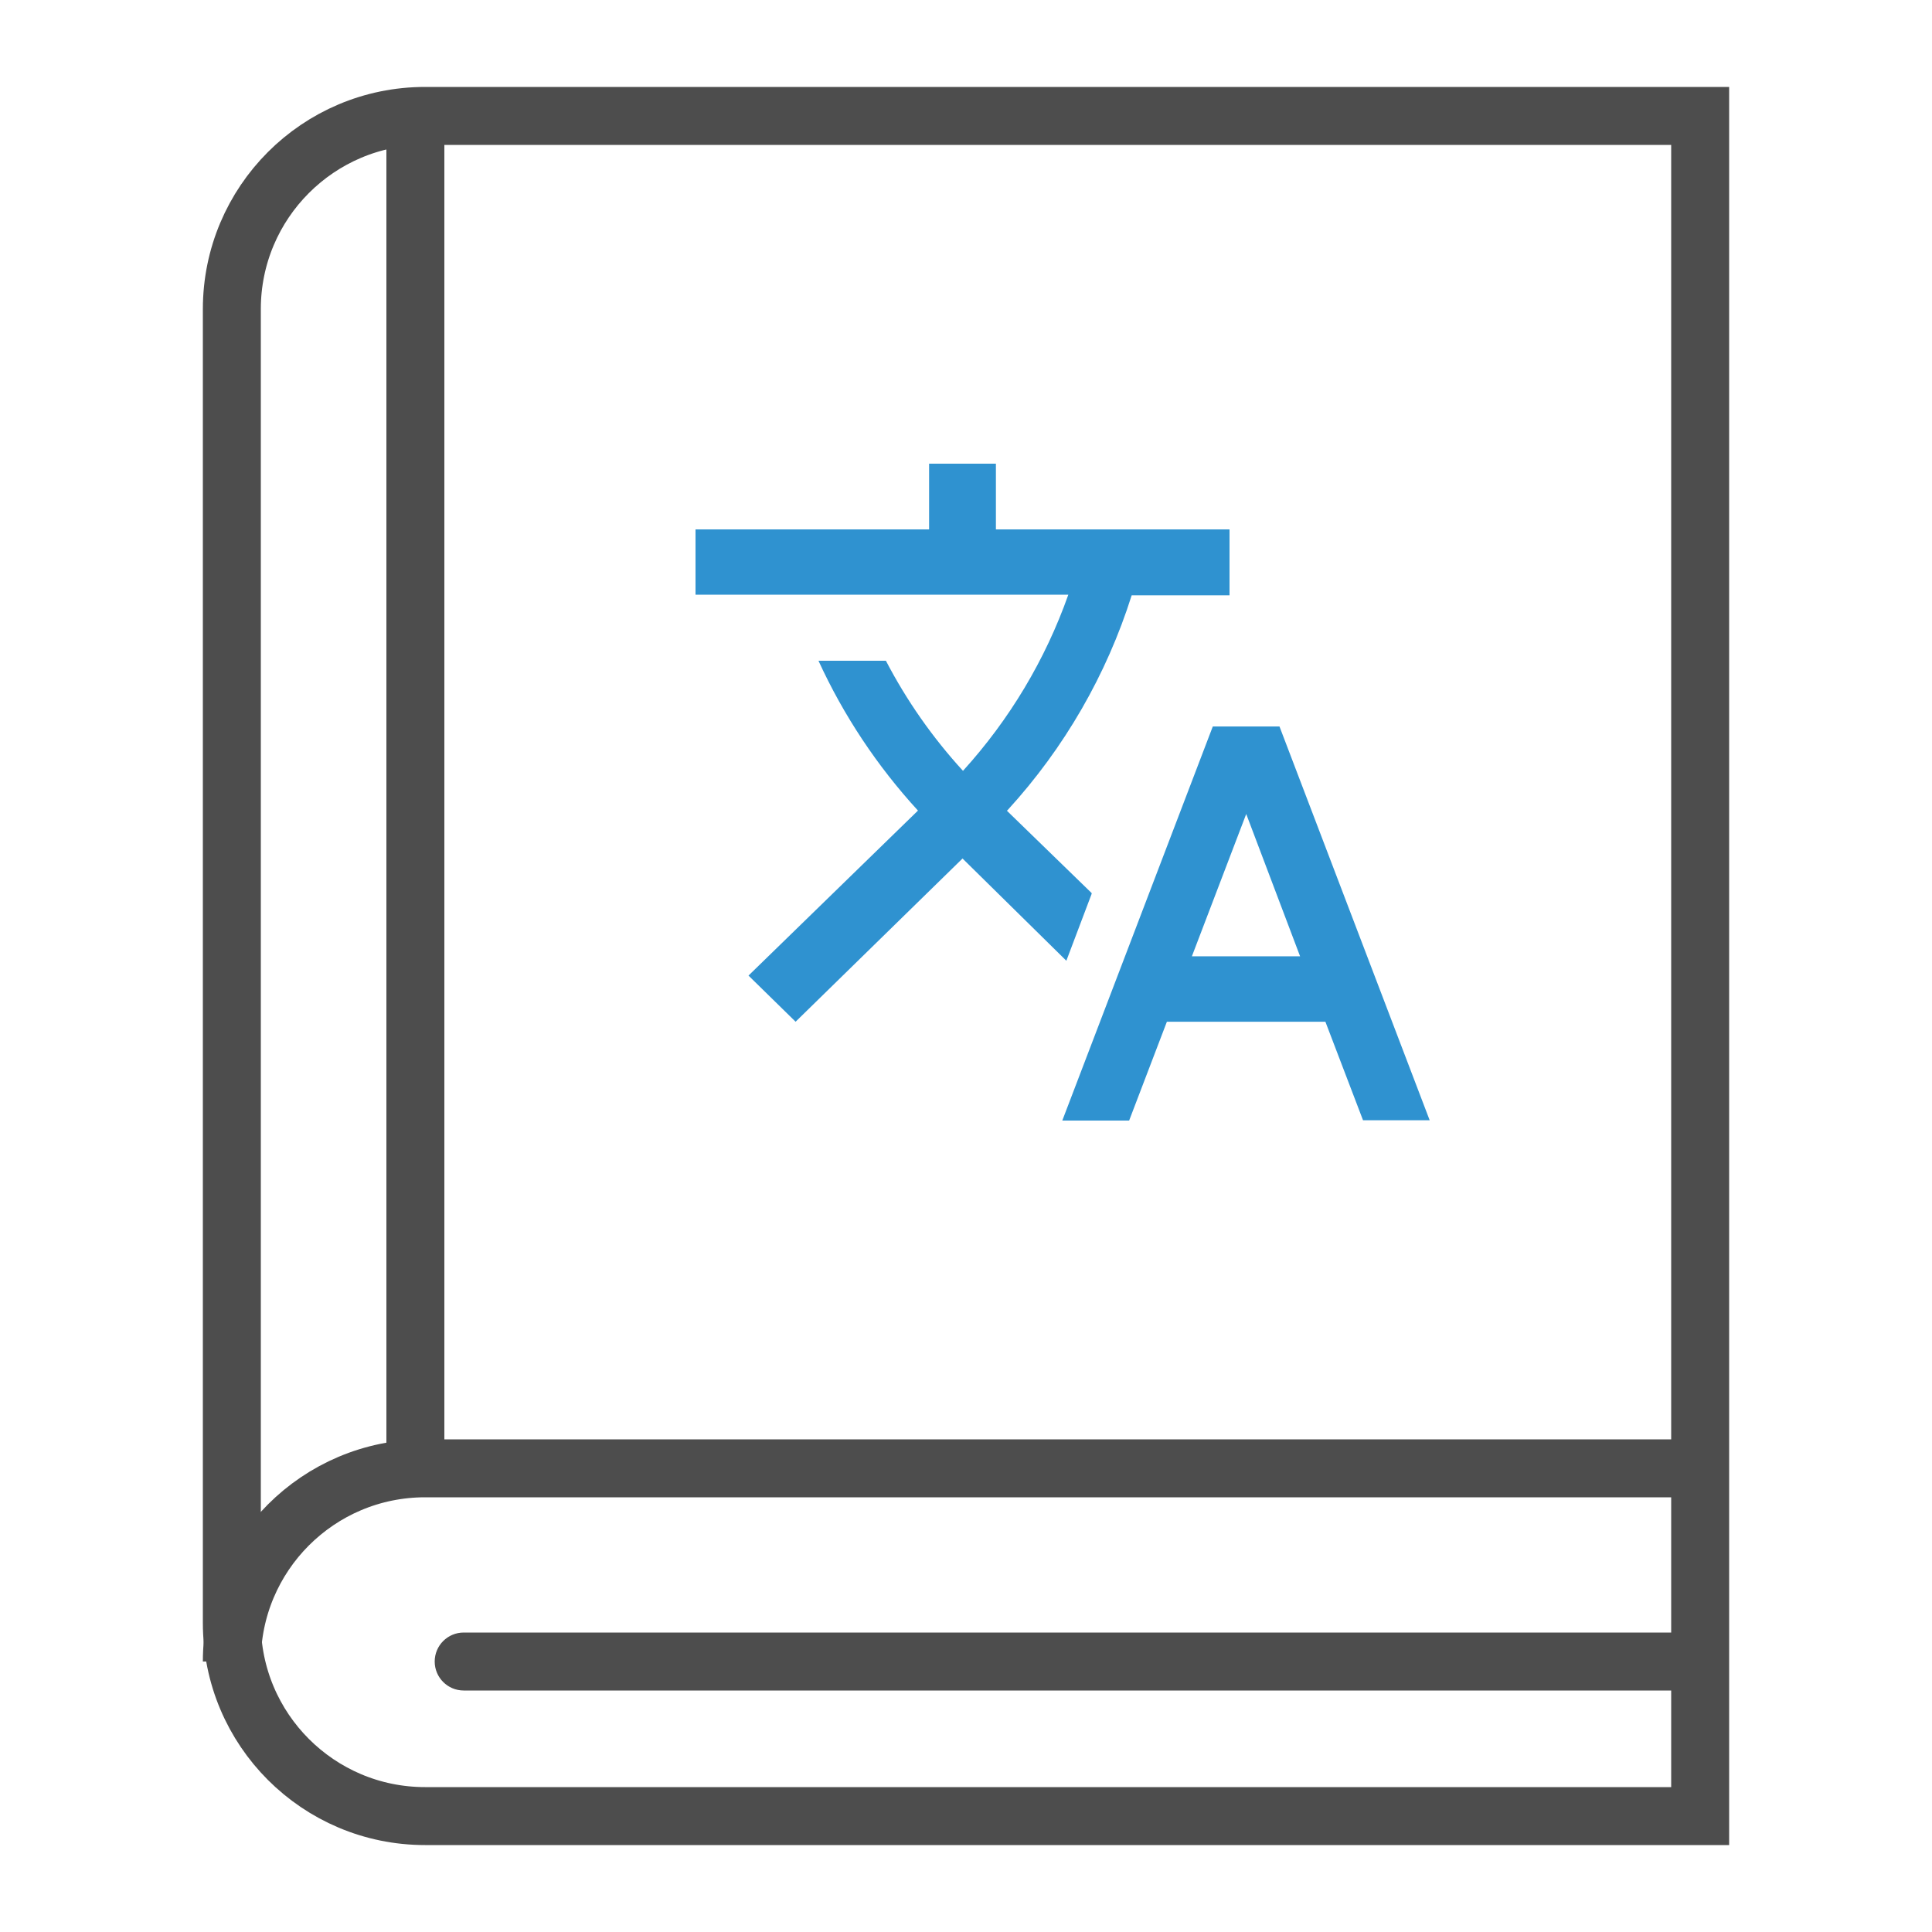
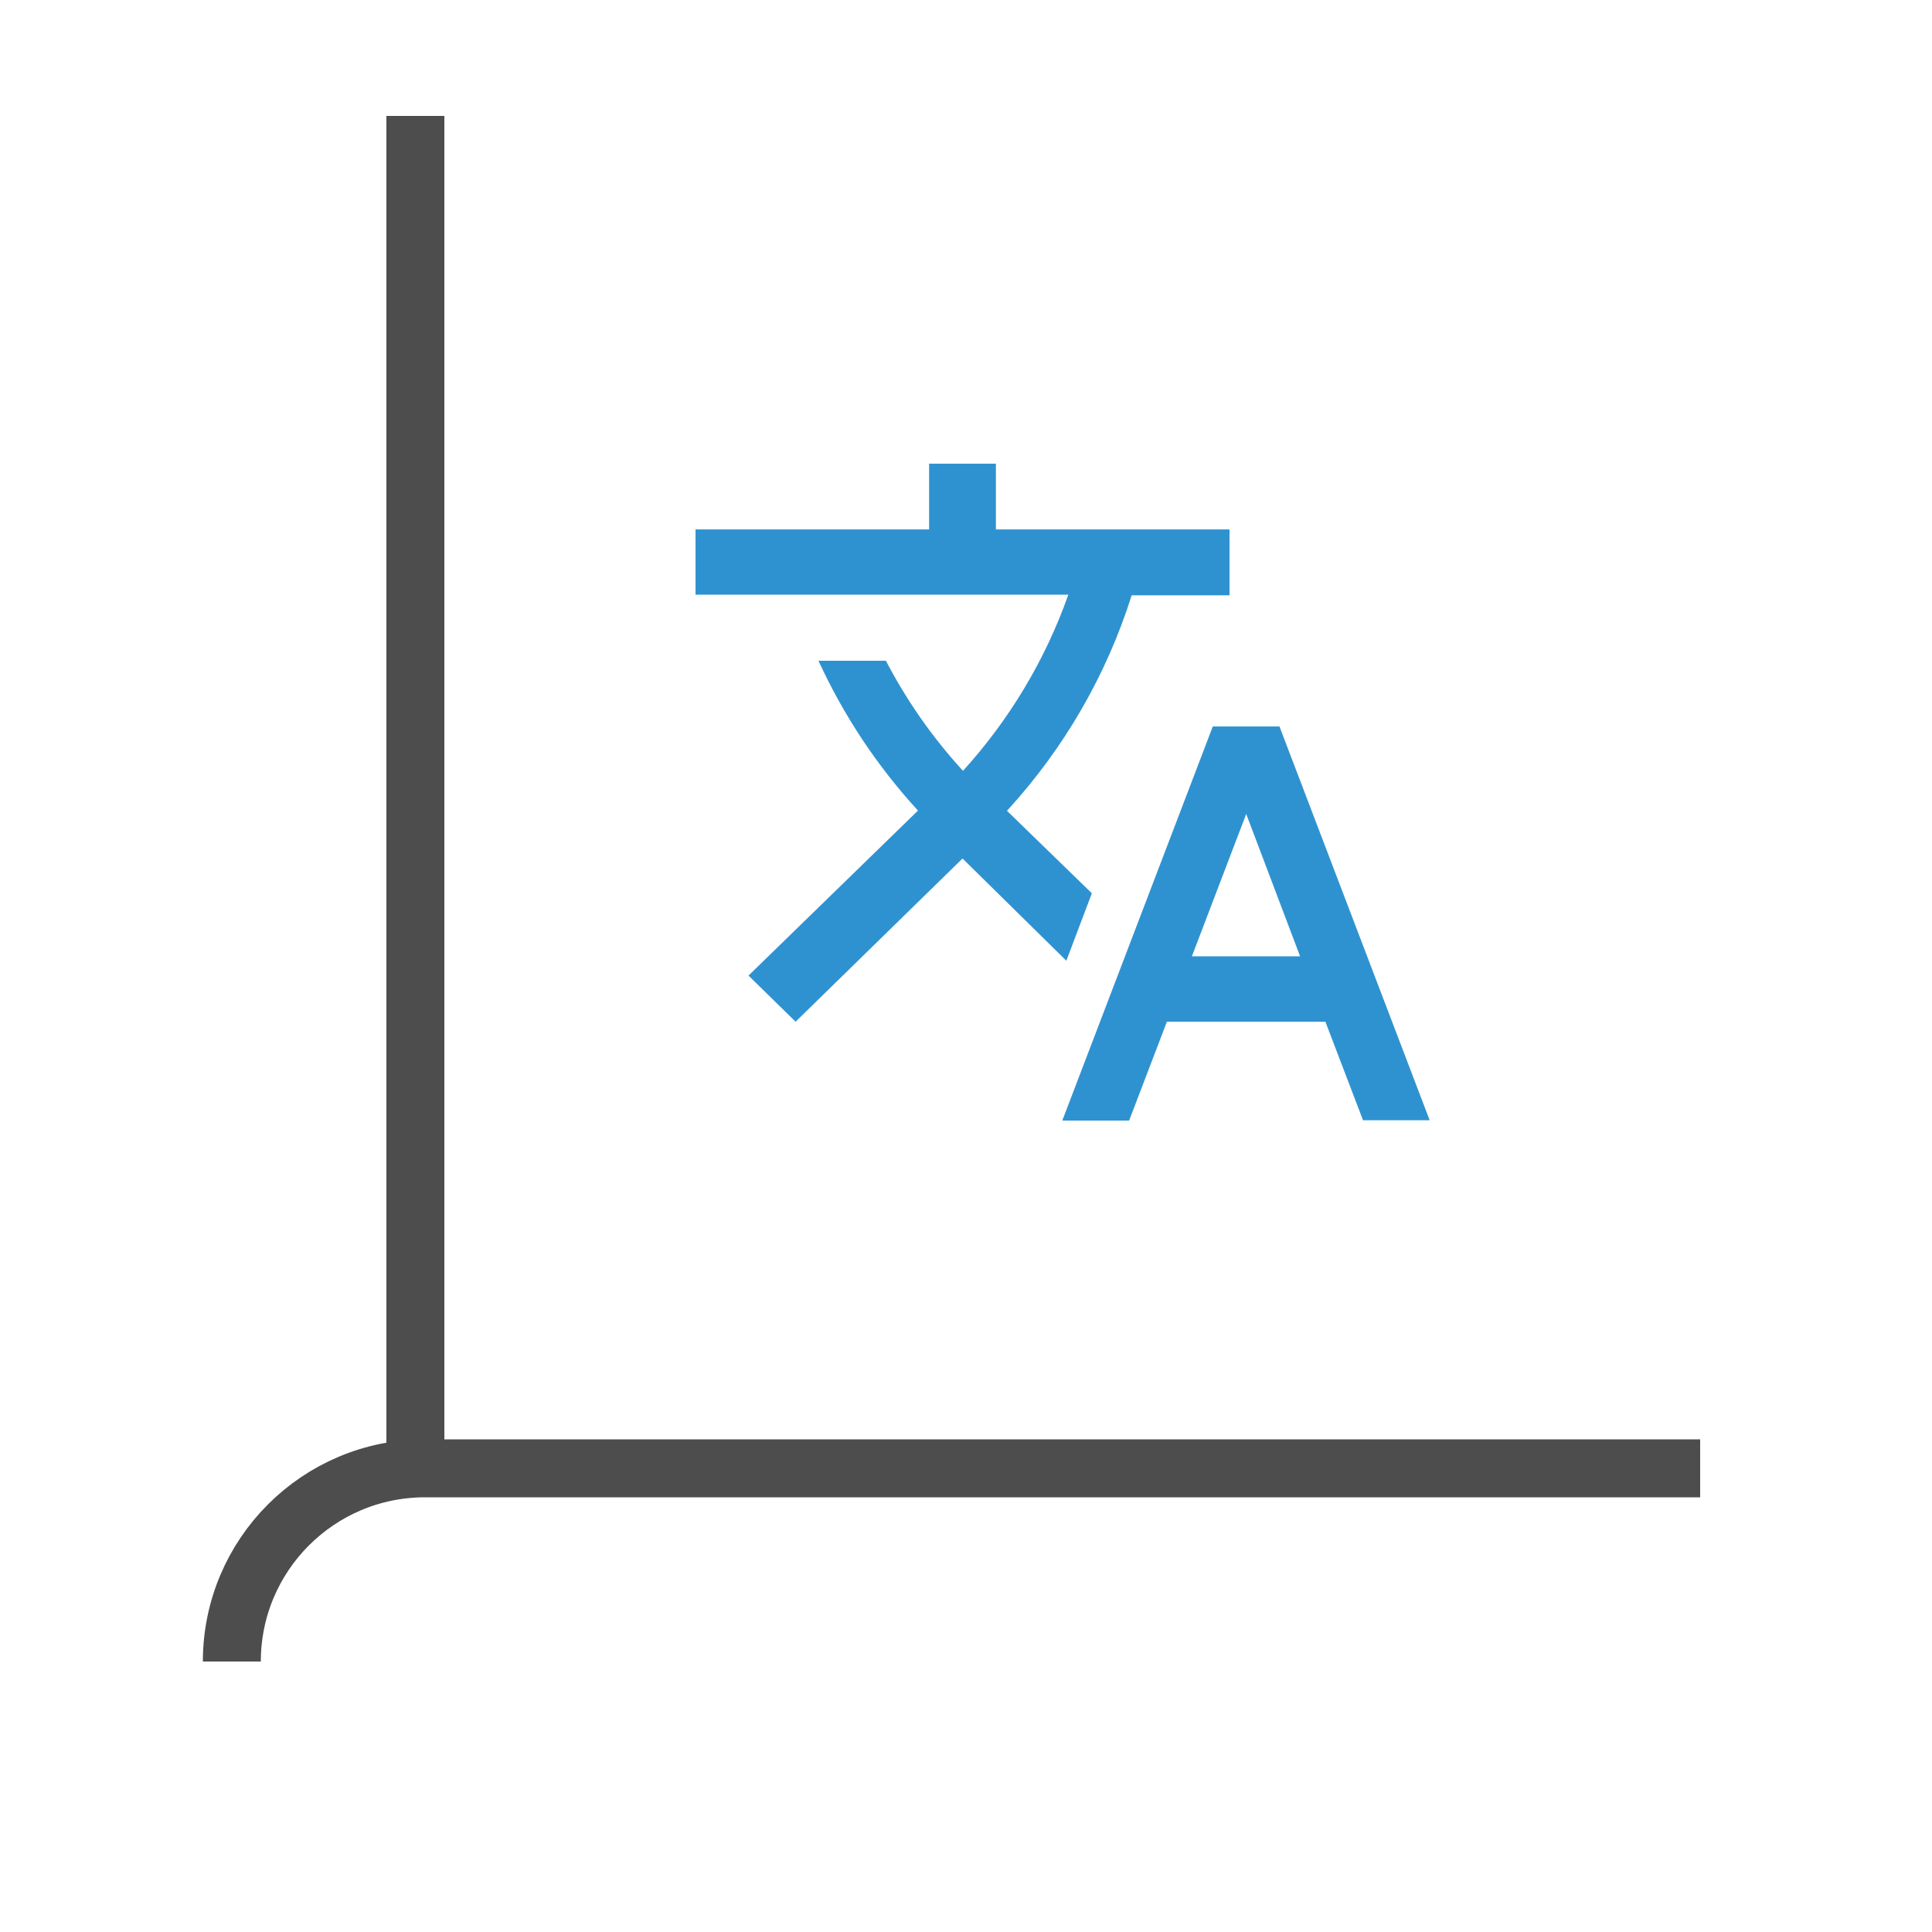
<svg xmlns="http://www.w3.org/2000/svg" width="50" height="50" viewBox="0 0 50 50" fill="none">
  <path d="M28.252 23.113L26.059 20.982L26.086 20.955C27.547 19.355 28.639 17.462 29.288 15.406H31.82V13.701H25.774V12H24.045V13.701H18V15.391H27.648C27.054 17.073 26.127 18.622 24.922 19.949C24.134 19.089 23.464 18.131 22.927 17.1H21.182C21.831 18.516 22.7 19.825 23.757 20.978L19.371 25.248L20.59 26.442L24.91 22.218L27.597 24.864L28.252 23.132V23.113ZM33.113 18.801H31.387L27.492 29H29.222L30.199 26.442H34.301L35.275 28.992H37L33.113 18.801ZM30.846 24.749L32.252 21.066L33.646 24.749H30.846Z" fill="#2F92D0" />
-   <path d="M11 3H44V47H11C8.239 47 6 44.761 6 42V8C6 5.239 8.239 3 11 3Z" stroke="#4D4D4D" stroke-width="1.5" />
  <path d="M44 38H11C8.239 38 6 40.239 6 43V43" stroke="#4D4D4D" stroke-width="1.5" />
  <line x1="10.75" y1="3" x2="10.75" y2="38" stroke="#4D4D4D" stroke-width="1.5" />
-   <path d="M12 42.25C11.586 42.25 11.25 42.586 11.25 43C11.25 43.414 11.586 43.75 12 43.75V42.25ZM44 42.25L12 42.25V43.75L44 43.75V42.25Z" fill="#4D4D4D" />
</svg>